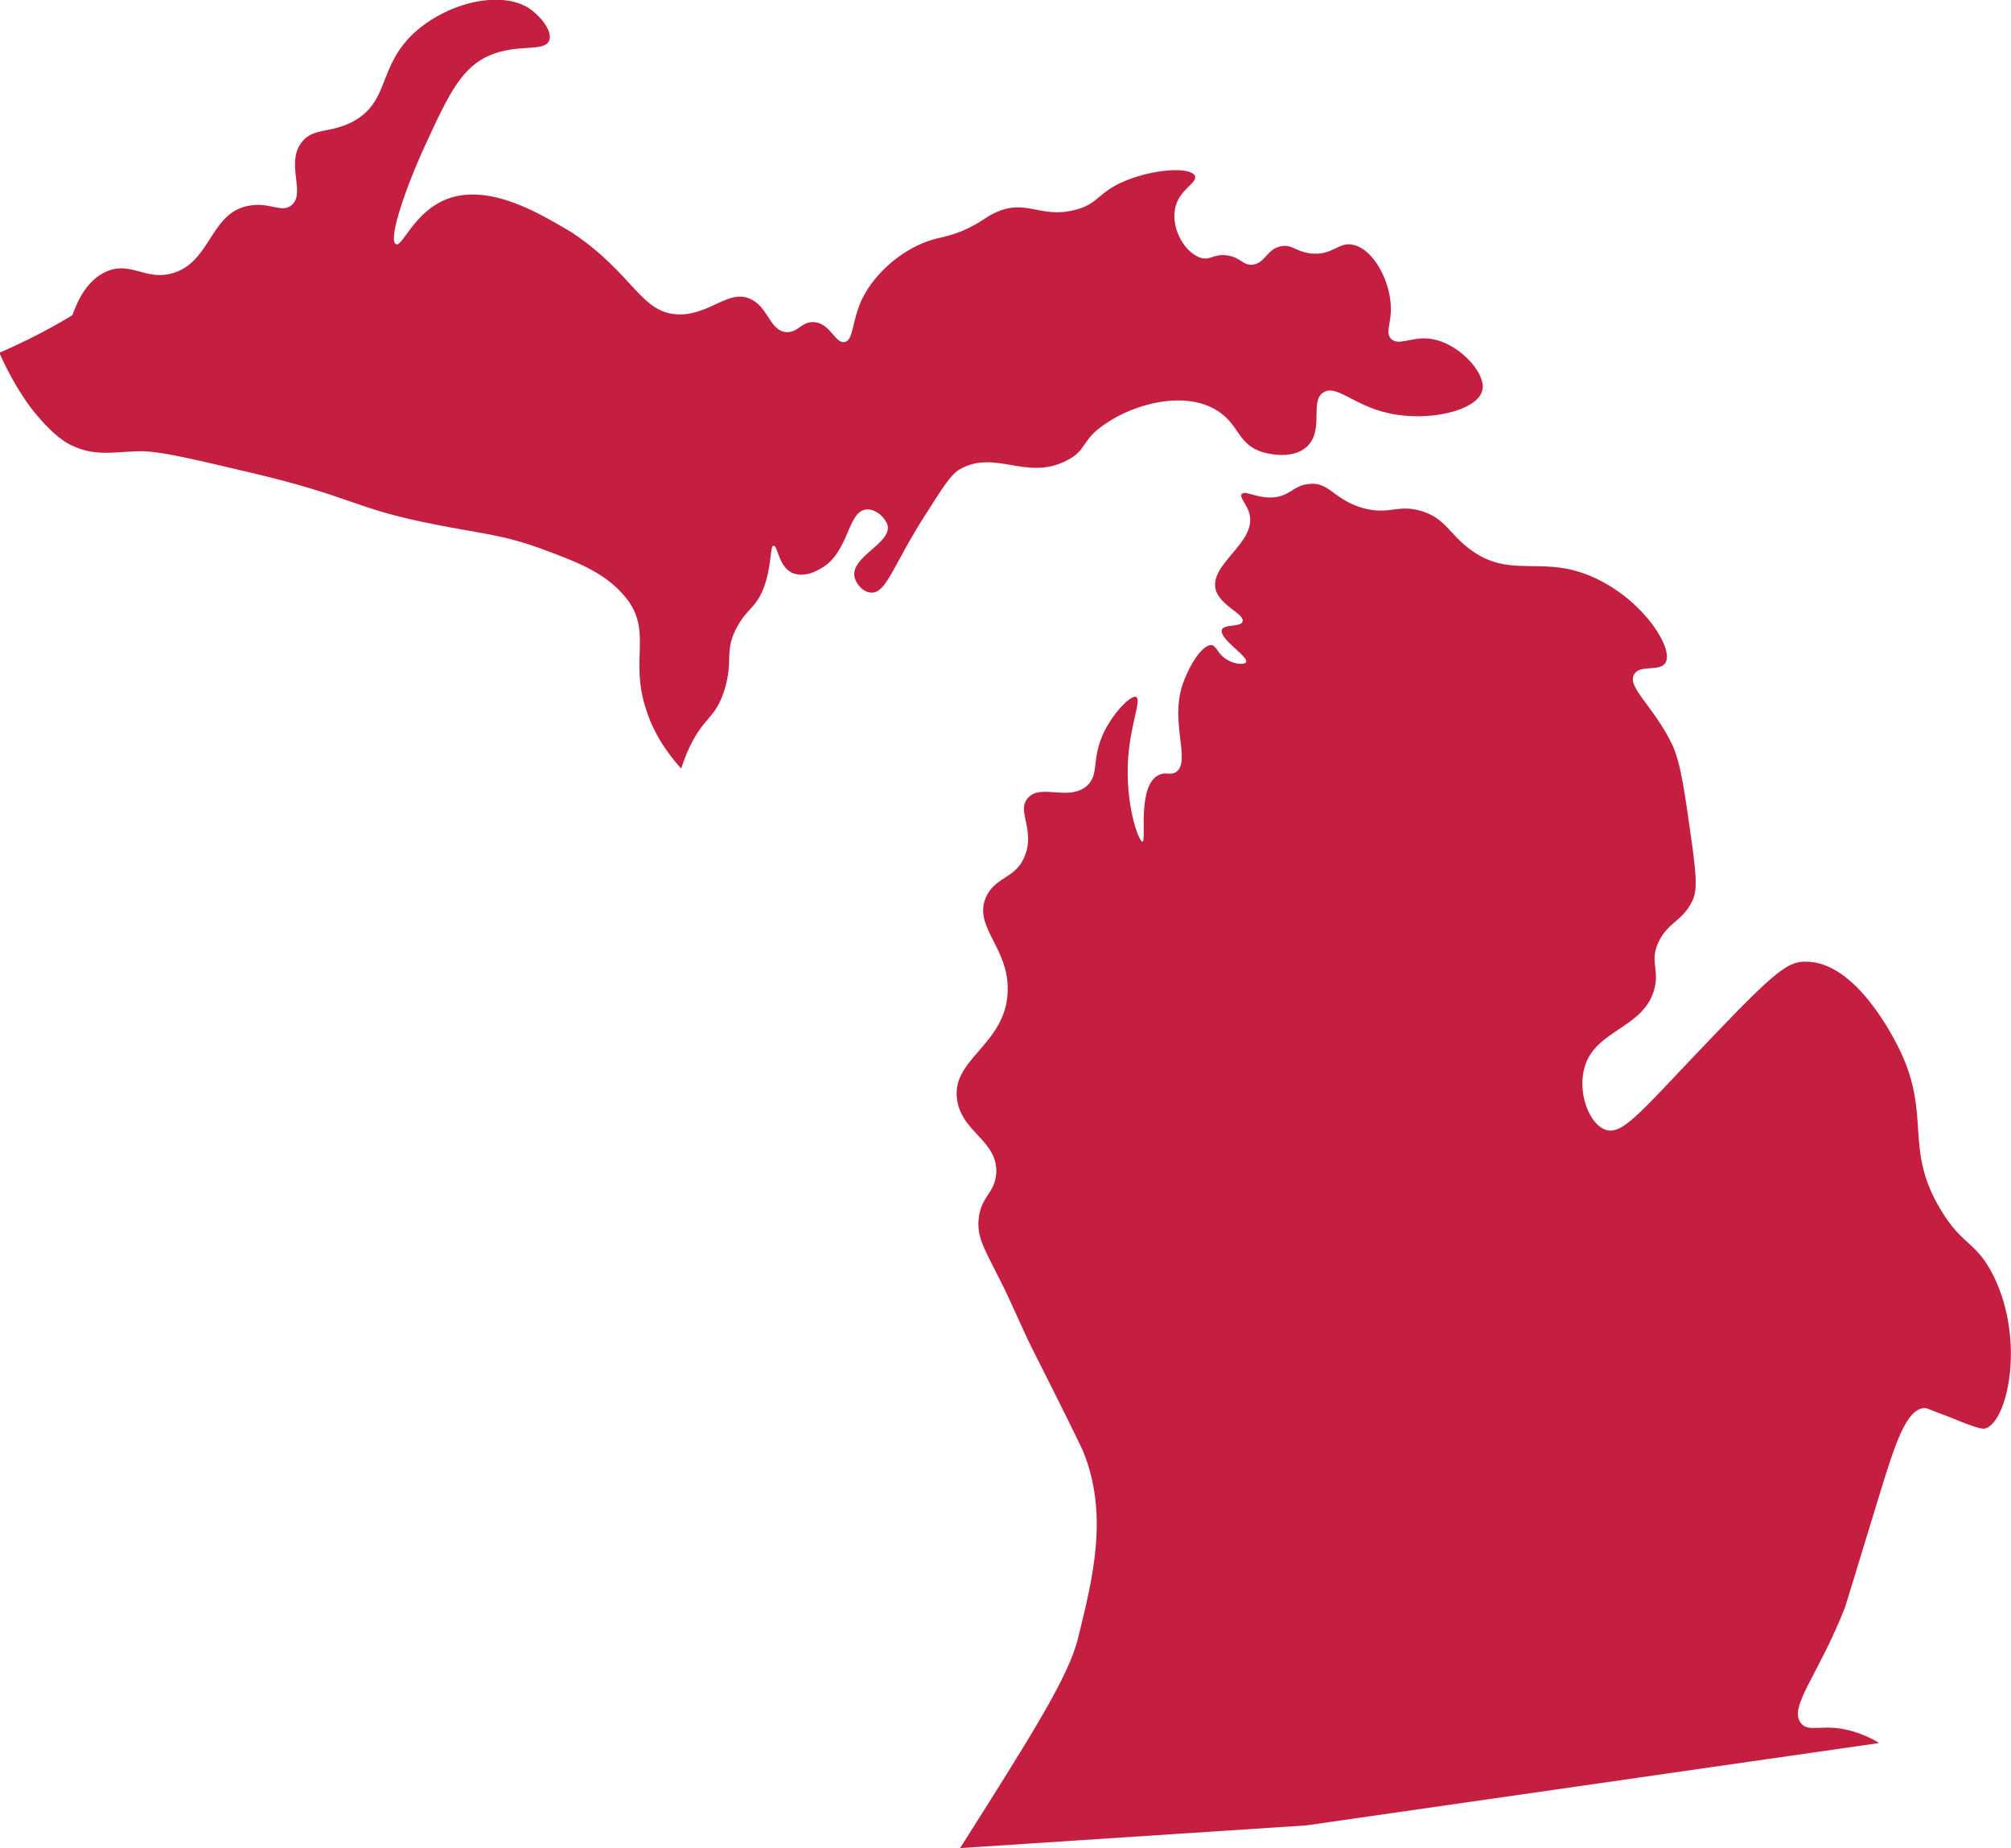
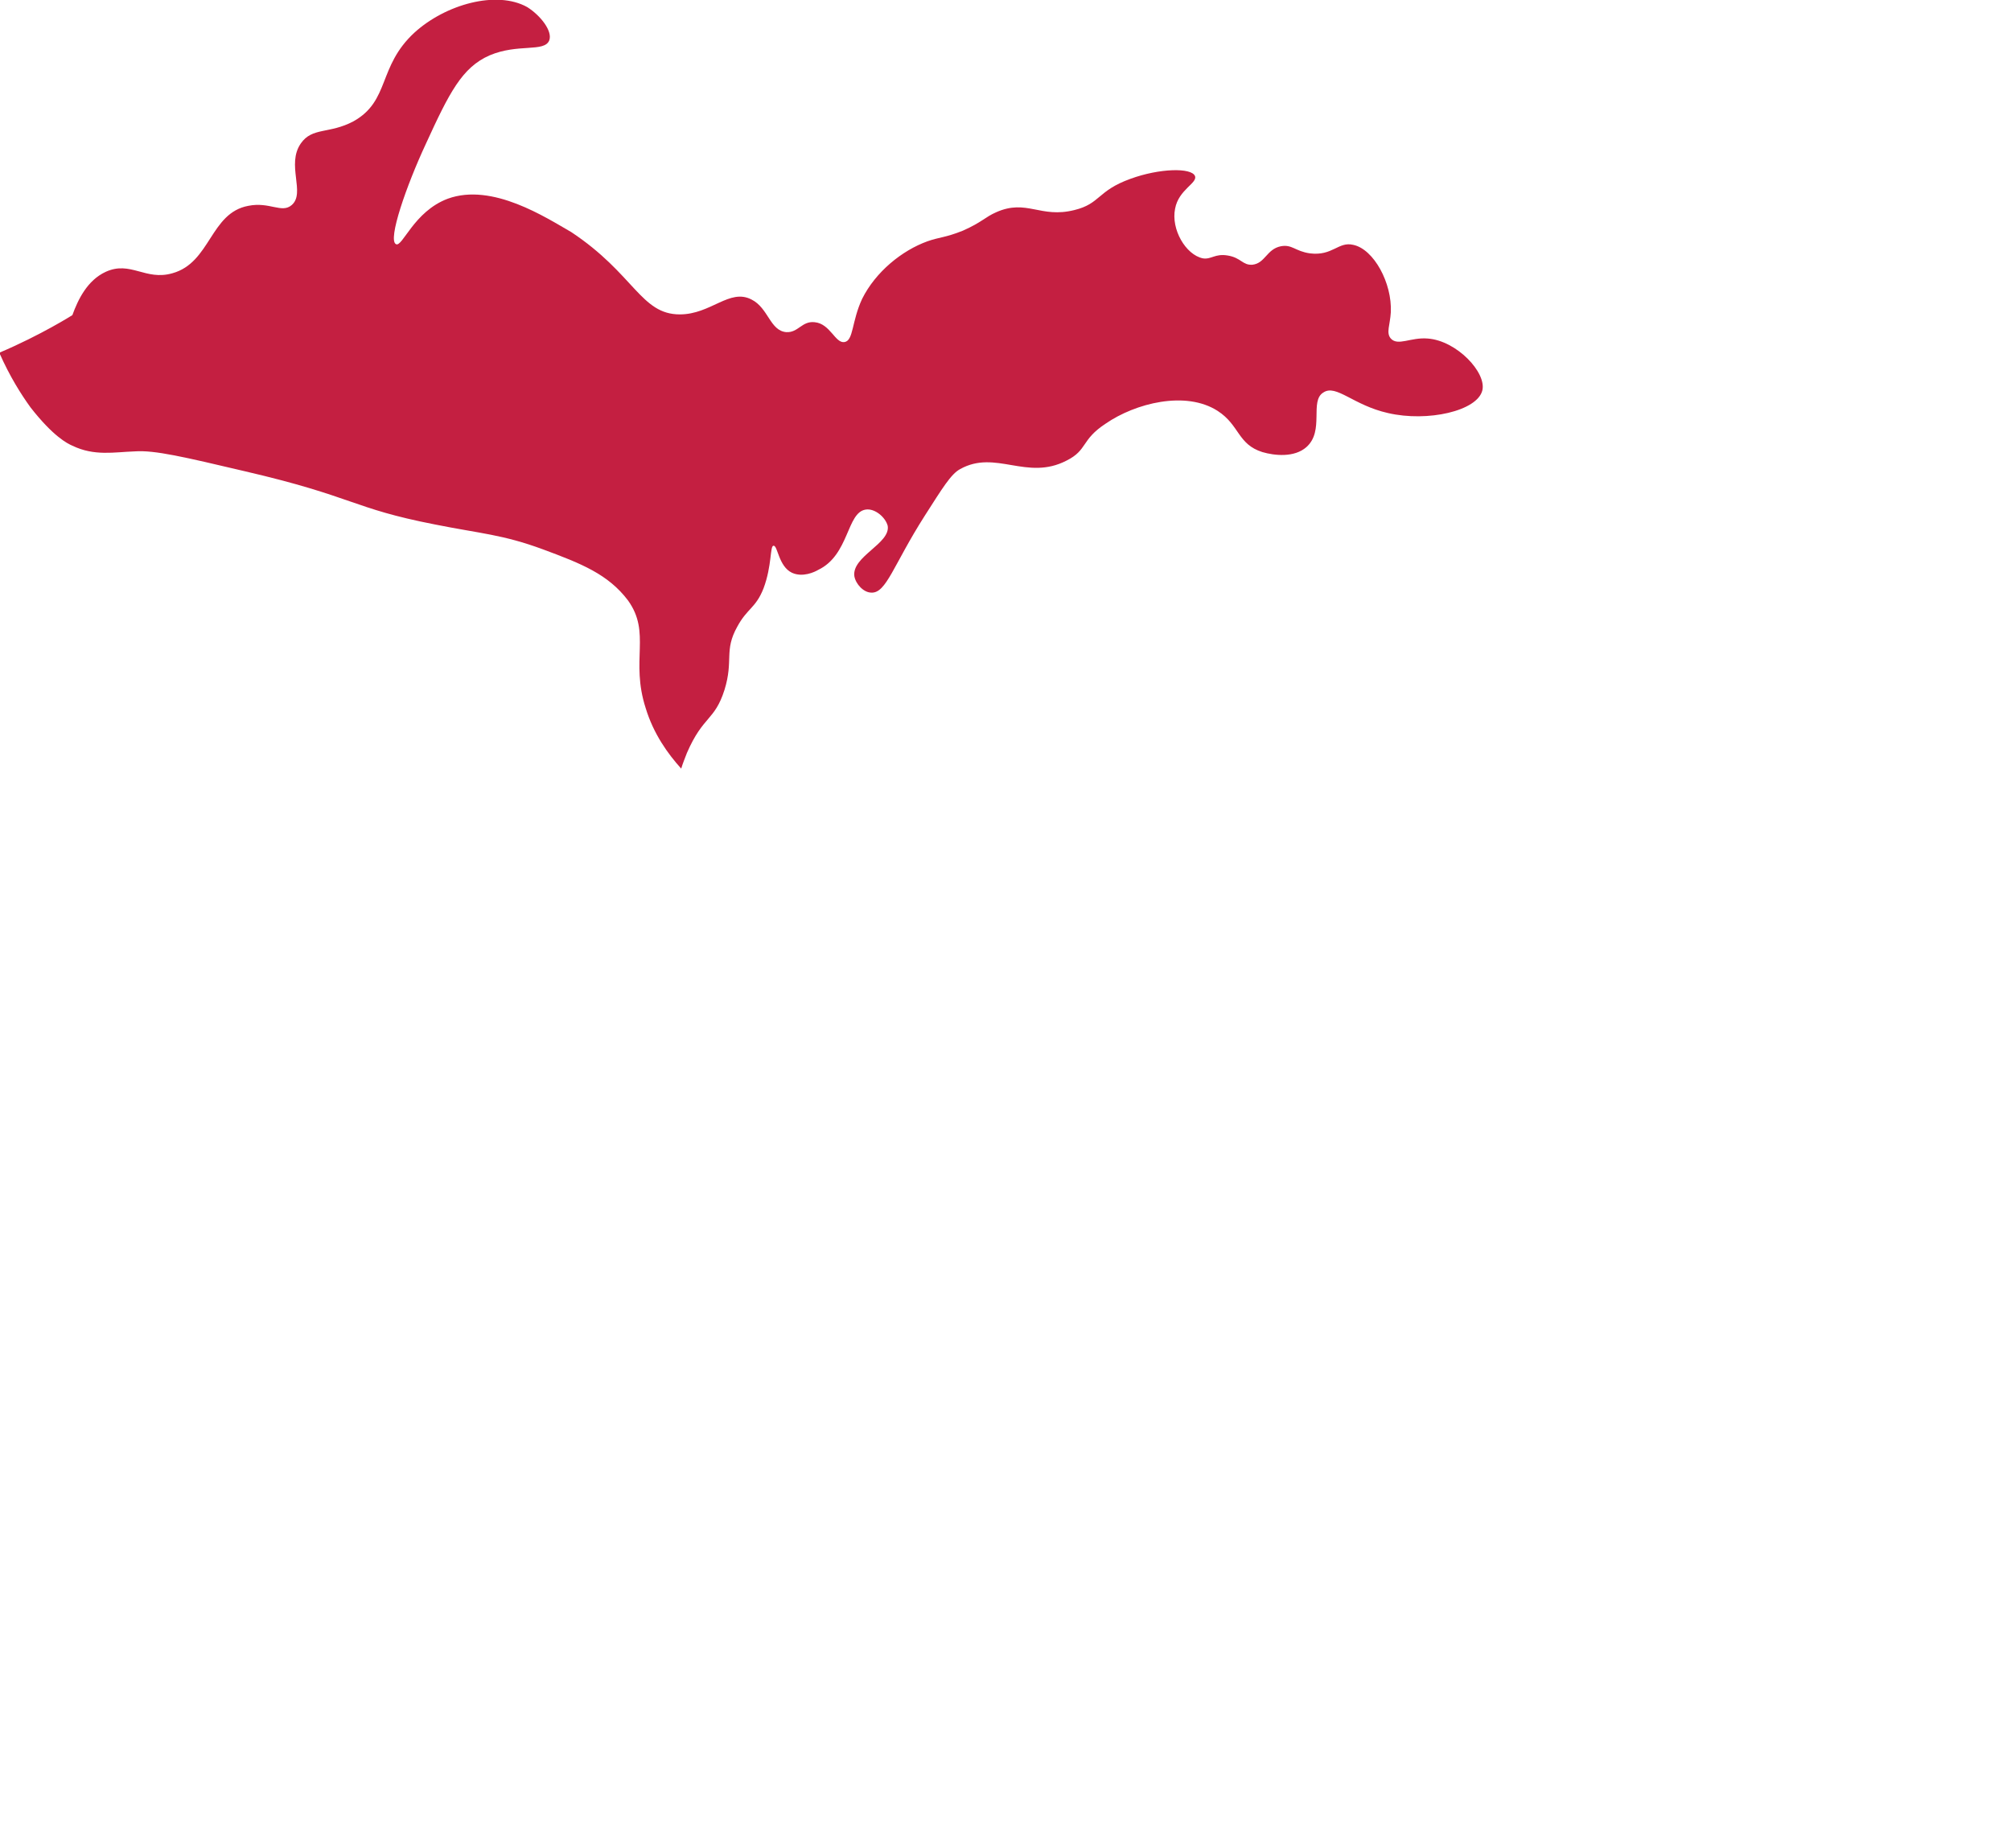
<svg xmlns="http://www.w3.org/2000/svg" version="1.1" id="Layer_1" x="0px" y="0px" viewBox="0 0 283.4 260.4" style="enable-background:new 0 0 283.4 260.4;" xml:space="preserve">
  <style type="text/css">
	.st0{fill:#C41F41;}
</style>
  <g>
    <path class="st0" d="M10.2,62.8c3.1,1.5,5.9,0.9,8.8,0.8c2.8-0.2,7,0.8,15.5,2.8c15.5,3.6,15,5.2,26.8,7.5   c6.5,1.3,9.5,1.4,15.2,3.5c5.4,2,9.2,3.5,12,7.2c3.3,4.6,0.3,8.4,2.5,15.2c1.1,3.6,3.1,6.4,5,8.5c0.2-0.7,0.5-1.4,0.8-2.2   c2.3-5.3,3.9-4.5,5.3-8.9c1.3-4.2-0.1-5.5,1.8-8.9c1.4-2.6,2.6-2.6,3.7-5.4c1.2-3.2,0.9-6,1.4-6c0.6-0.1,0.7,2.9,2.6,3.8   c1.5,0.7,3.2-0.1,3.7-0.4c4.4-2.1,4-8.1,6.7-8.5c1.3-0.2,2.8,1.1,3.1,2.3c0.4,2.5-5.1,4.3-4.7,7.1c0.2,1.1,1.3,2.3,2.4,2.3   c2.1,0.1,3.1-3.9,7.5-10.8c2.5-3.9,3.7-5.9,5-6.6c5-2.8,9.4,1.7,15-1.2c3-1.5,2-2.9,5.5-5.2c4.2-2.9,11.3-4.7,15.8-1.8   c3.1,2,2.8,4.7,6.3,5.8c1.7,0.5,4.5,0.8,6.2-0.7c2.6-2.3,0.4-6.5,2.4-7.7c1.8-1.2,4.2,1.8,9.1,2.9c5.6,1.3,12.6-0.3,13.3-3.2   c0.6-2.5-3.6-7-7.7-7.3c-2.4-0.2-4.2,1.1-5.2,0c-0.7-0.8-0.1-1.9,0-3.7c0.2-4.1-2.4-8.9-5.3-9.5c-2.1-0.5-2.9,1.6-6.1,1.2   c-2.1-0.3-2.5-1.3-4.1-1c-2,0.4-2.2,2.4-4,2.6c-1.4,0.1-1.6-1-3.5-1.3c-1.8-0.3-2.3,0.6-3.5,0.4c-2.4-0.5-4.5-4.1-3.9-7   c0.5-2.7,3.2-3.6,2.8-4.6c-0.5-1.2-5-1.1-9.1,0.4c-4.7,1.7-4.2,3.5-7.9,4.4c-4.8,1.2-6.7-1.6-11,0.3c-1.6,0.7-2,1.4-4.7,2.6   c-2.5,1-3.3,0.9-5,1.5c-3.6,1.3-7.3,4.3-9.2,8.1c-1.5,3.2-1.2,5.9-2.5,6.1c-1.3,0.2-2-2.6-4.2-2.8c-1.8-0.2-2.3,1.5-4,1.4   c-2.3-0.2-2.5-3.4-4.9-4.6c-3.1-1.6-5.7,2.1-10.1,2.1c-5.5,0-6.4-5.7-15.3-11.6C77,30.7,69.4,25.7,63.1,28   c-4.8,1.8-6.4,6.9-7.3,6.4c-1.2-0.6,1.5-8.3,4.2-14.1c3.3-7.2,5.1-10.8,9-12.5c4-1.7,7.7-0.4,8.4-2.1c0.5-1.3-1.2-3.5-3.1-4.7   C70-1.4,62.8,0.6,58.4,4.6c-5.2,4.8-3.4,9.6-8.6,12.5c-3.4,1.8-5.8,0.8-7.4,3.1c-2.1,3,0.7,7-1.3,8.7c-1.4,1.2-3.1-0.5-6.1,0.1   c-5.4,1-5.3,8-10.7,9.5c-3.8,1.1-5.9-1.8-9.4-0.2c-2.6,1.2-3.9,3.9-4.7,6.1c0,0-4.4,2.8-10.3,5.3c1.5,3.4,3.1,5.9,4.4,7.7   C7.5,61.5,9.5,62.5,10.2,62.8z" />
-     <path class="st0" d="M264.8,245.6c-0.9-0.6-2-1.1-3.2-1.5c-4.6-1.5-6.6,0.2-7.8-1.3c-1.8-2.3,2.4-6.6,6.2-16.3   c0.2-0.6,0.1-0.3,4.9-16c2.1-6.8,3.7-12,6.3-12.1c0.5,0,0.6,0.2,3.1,1.1c3.2,1.3,4.8,1.9,5.4,1.8c3.1-0.7,5.8-12.1,1.3-21.4   c-2.5-5.1-4.4-4.2-7.6-9.6c-5.1-8.6-1.2-13.1-5.7-22.4c-0.7-1.4-6.1-12.5-13.3-12.4c-2.3,0-4,1.1-12.6,10.1   c-10.3,10.7-13,14.4-15.5,13.6c-2.4-0.8-4-5.3-3-8.8c1.5-5.4,8.6-5.5,9.9-11.3c0.6-2.6-0.7-3.7,0.5-6.3c1.3-2.8,3.3-3,4.6-5.5   c0.8-1.4,0.9-2.8,0.2-8c-1.1-7.8-1.6-11.6-2.8-14.3c-2.7-5.6-6.5-8.2-5.4-10c0.8-1.4,3.6-0.3,4.4-1.6c1.2-2-2.9-8.4-9.2-11.6   c-7.9-4.1-12.5,0.2-18.6-4.6c-2.7-2.1-3.3-4.2-6.6-5.2c-3.4-1-4.4,0.6-8.2-0.4c-4.2-1.2-4.8-3.8-7.7-3.4c-2.2,0.2-2.7,1.9-5.4,1.9   c-2.1,0-3.5-1-4-0.5c-0.4,0.5,0.8,1.5,1.1,2.9c0.9,4-5.6,6.9-4.8,10.5c0.6,2.4,4.2,3.5,3.8,4.6c-0.3,0.8-2.5,0.3-2.9,1.1   c-0.5,1.3,3.8,3.8,3.4,4.6c-0.2,0.4-1.6,0.3-2.6-0.3c-1.4-0.8-1.5-1.9-2.2-2.1c-1.2-0.2-3.1,2.5-4.2,5.7   c-1.7,5.4,1.3,10.8-0.9,12.2c-0.8,0.5-1.4-0.1-2.4,0.4c-3.1,1.5-1.7,9.3-2.3,9.4c-0.5,0-2.5-5.2-2-12c0.4-4.9,1.9-8,1.1-8.4   c-0.7-0.3-3.1,2.1-4.5,4.9c-1.9,4-0.6,5.9-2.4,7.6c-2.6,2.3-6.6-0.4-8.4,1.8c-1.5,1.8,1,4.3-0.3,7.9c-1.2,3.4-4.1,3-5.5,5.9   c-2,4.3,3.3,7.2,3,13.5c-0.3,7.5-8.1,9.4-7.1,15.3c0.8,4.6,5.7,5.6,5.5,10.2c-0.2,2.9-2.2,3.2-2.5,6.6c-0.2,2.6,0.9,4.2,3.3,9   c1.5,3,2.8,6.2,4.3,9.2c4.3,8.5,6.4,12.8,7.1,14.3c3.7,9,1.4,18-0.7,26.5c-1.3,5.3-6.4,13.4-16.6,29.5l48.8-3.2L264.8,245.6z" />
  </g>
</svg>